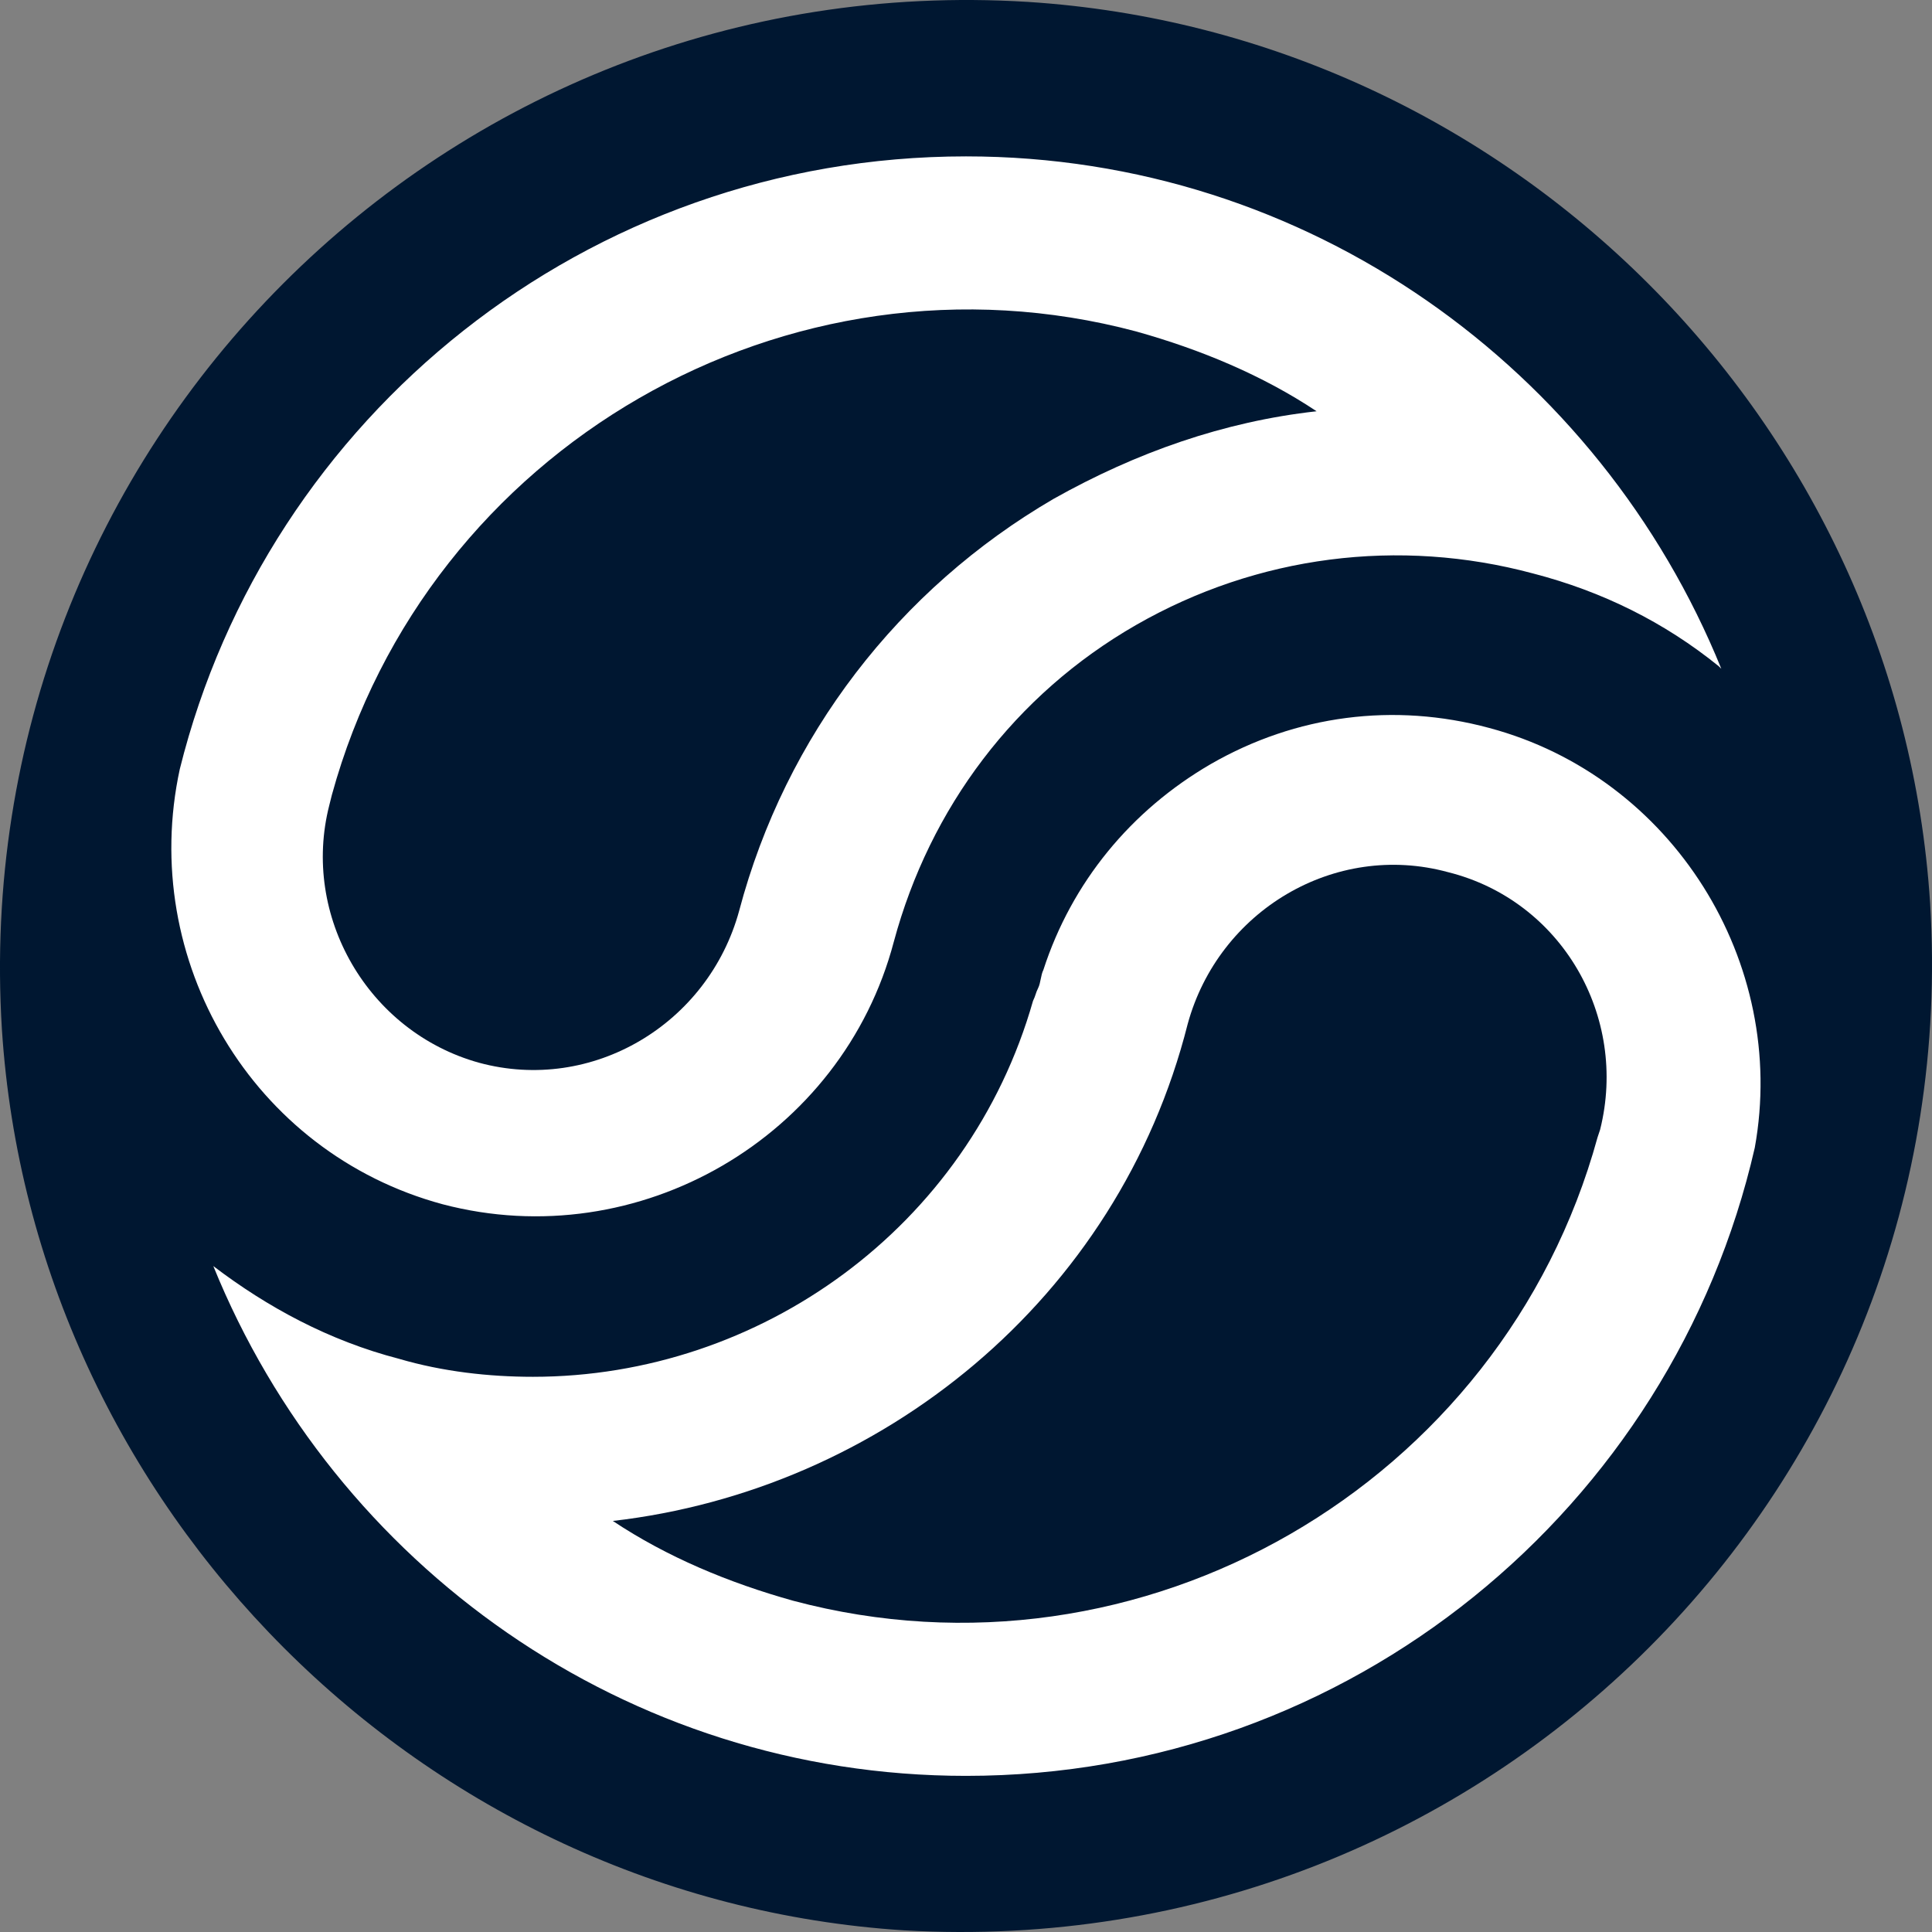
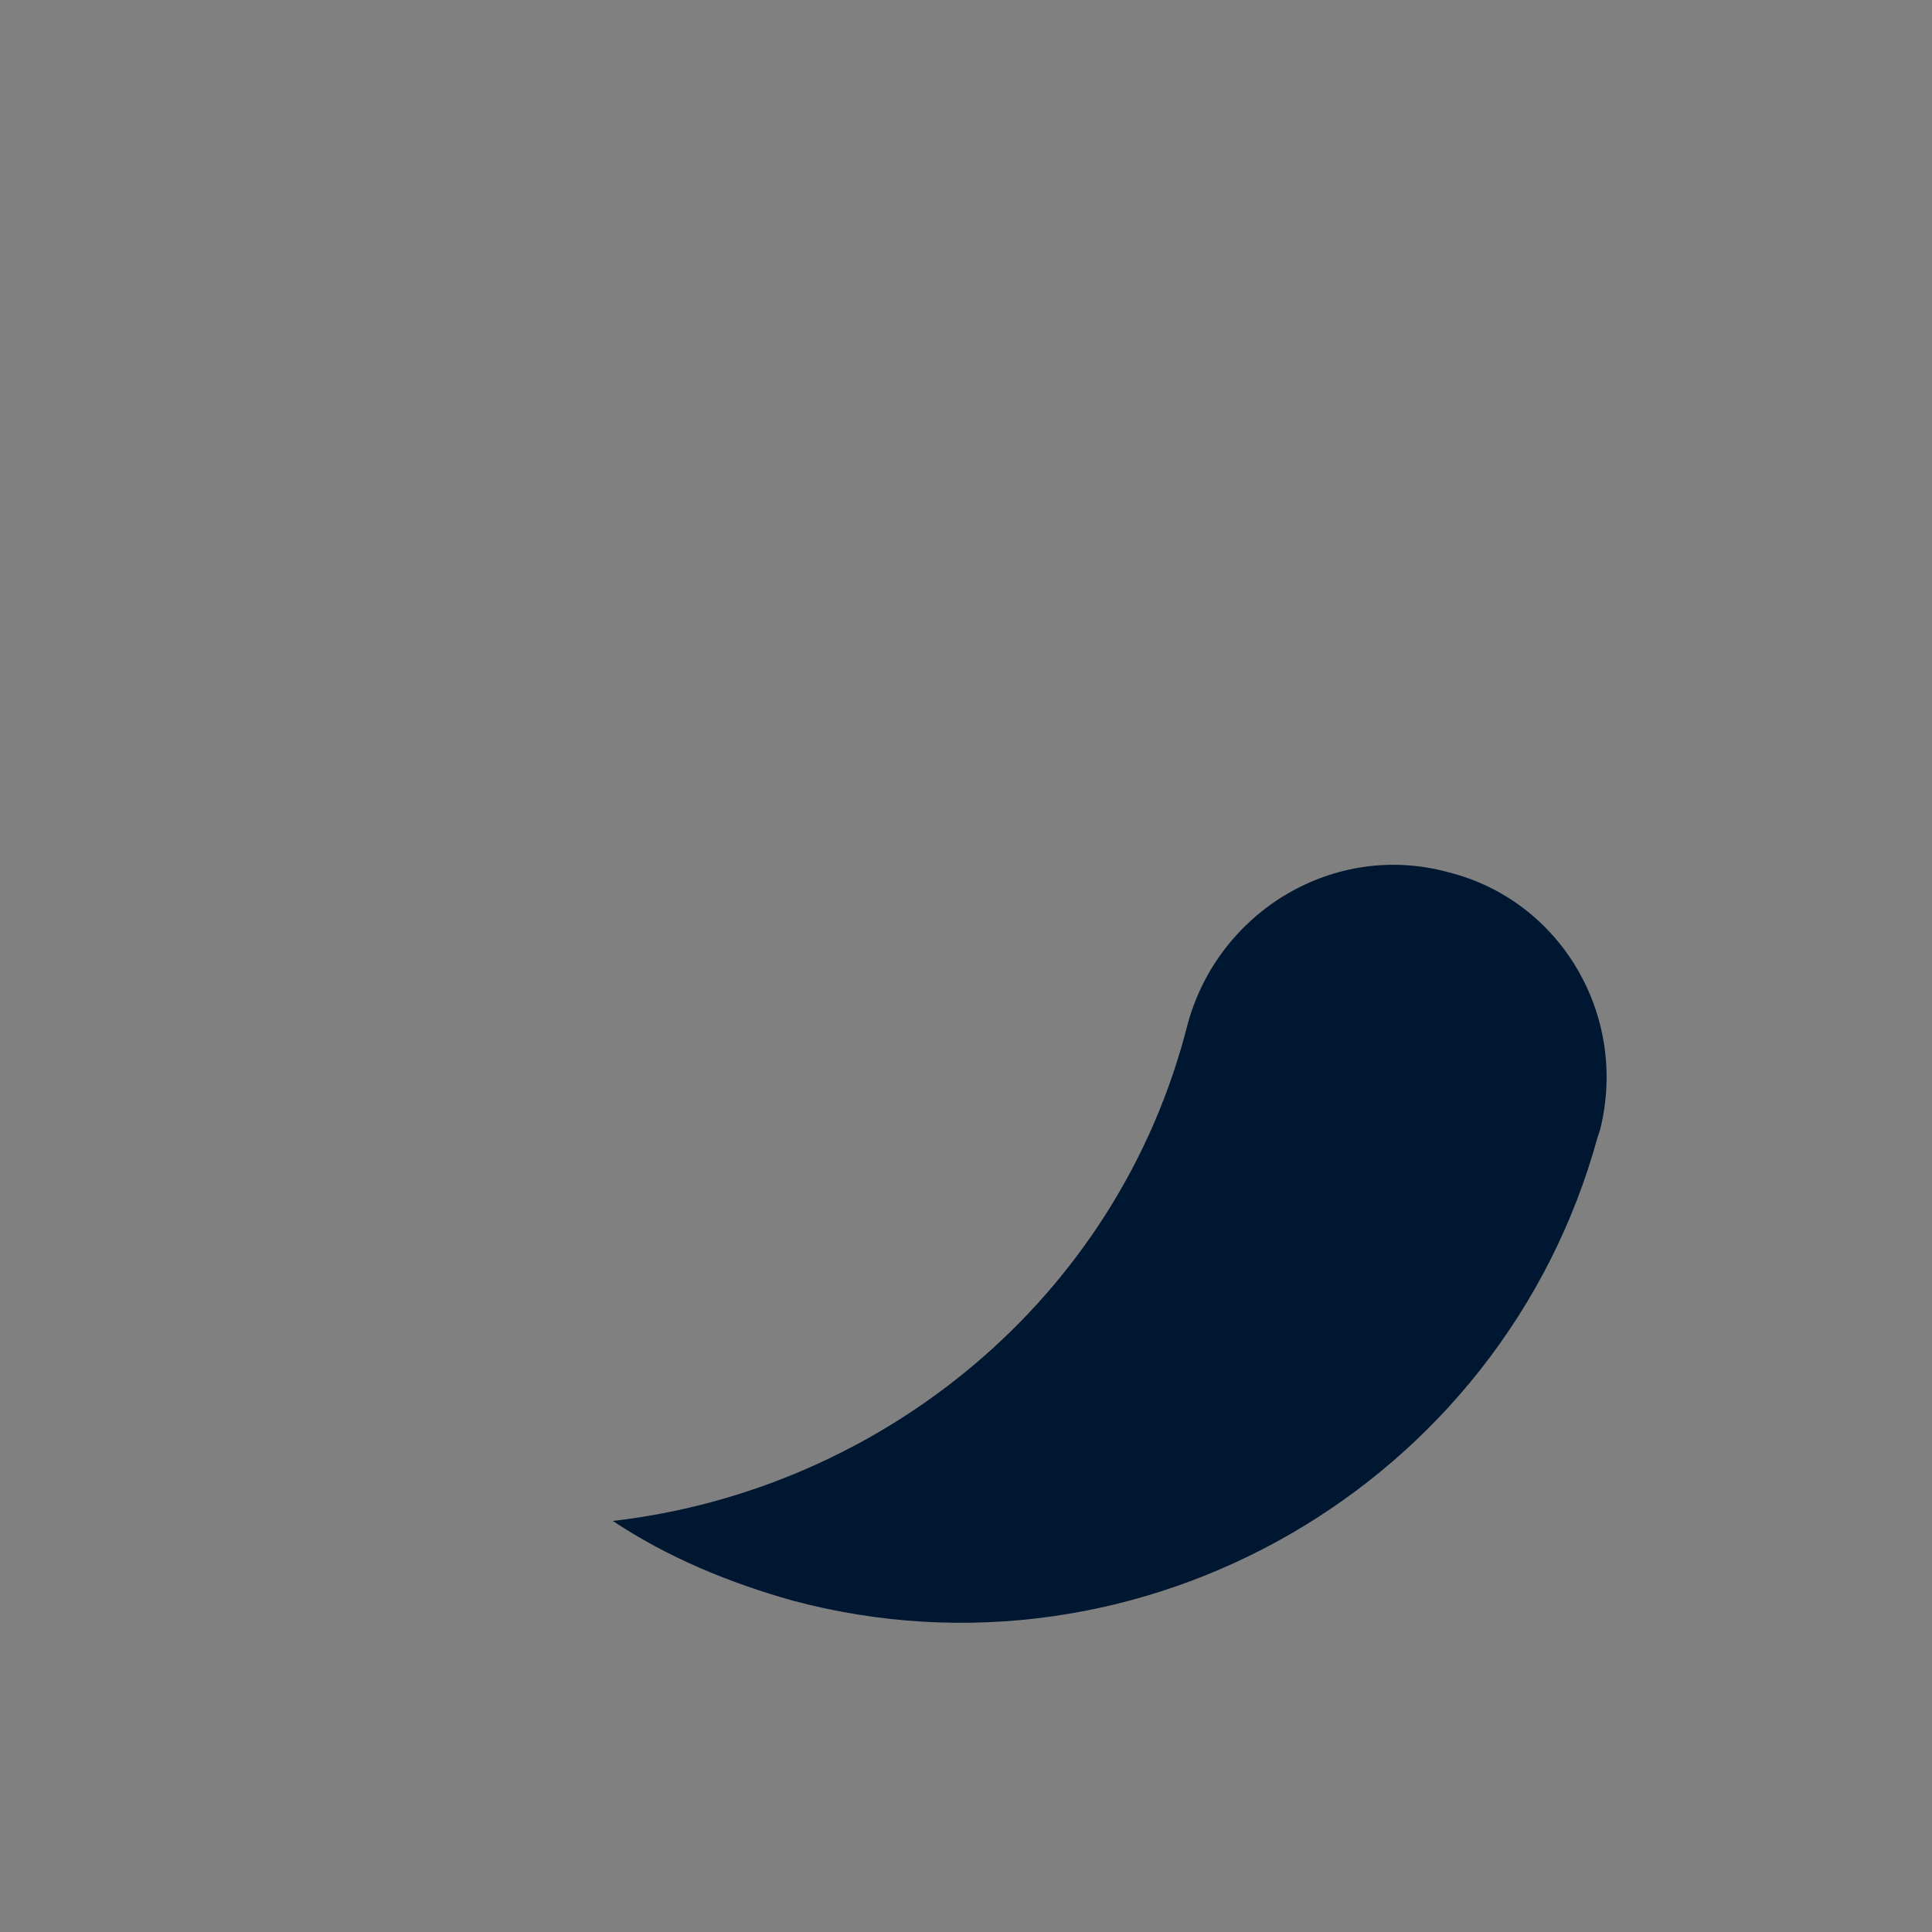
<svg xmlns="http://www.w3.org/2000/svg" width="54" height="54" viewBox="0 0 54 54" fill="none">
  <rect x="0" y="0" width="54" height="54" fill="#808080" stroke="none" />
  <g clip-path="url(#clip0_502_2956)">
-     <circle cx="27" cy="27" r="25" fill="white" />
-     <path d="M28.729 0.053C12.446 -0.954 -0.955 12.503 0.053 28.767C0.918 42.152 11.797 53.09 25.271 53.954C41.554 54.889 54.955 41.504 53.947 25.24C53.082 11.783 42.203 0.917 28.729 0.053ZM27 4.371C36.583 4.371 44.724 10.344 48.111 18.692L48.038 18.62C46.525 17.396 44.796 16.533 42.851 16.029C39.104 15.021 35.142 15.525 31.755 17.468C28.369 19.411 25.991 22.578 24.983 26.32C23.542 31.789 17.85 35.099 12.374 33.66C7.042 32.221 3.872 26.823 5.025 21.498C7.475 11.639 16.409 4.371 27 4.371ZM27 49.636C17.489 49.636 9.348 43.735 5.962 35.387C7.475 36.539 9.204 37.474 11.149 37.978C12.374 38.338 13.671 38.482 14.896 38.482C21.236 38.482 27.072 34.308 28.873 27.975C28.945 27.831 28.945 27.759 29.017 27.615C29.089 27.471 29.089 27.255 29.162 27.111C29.954 24.665 31.611 22.65 33.845 21.354C36.222 19.987 38.96 19.627 41.626 20.347C46.742 21.714 49.984 26.895 49.047 32.077C46.742 42.152 37.735 49.636 27 49.636Z" fill="#001731" />
-     <path d="M17.129 42.511C18.642 43.519 20.371 44.239 22.172 44.742C31.899 47.333 41.986 41.504 44.652 31.789L44.724 31.573C45.516 28.407 43.643 25.168 40.473 24.377C37.303 23.513 34.061 25.456 33.196 28.622C31.251 36.322 24.622 41.648 17.129 42.511Z" fill="#001731" />
-     <path d="M13.383 29.702C16.553 30.566 19.796 28.623 20.66 25.456C21.957 20.563 25.127 16.461 29.45 13.942C31.756 12.647 34.205 11.783 36.799 11.495C35.286 10.488 33.557 9.768 31.756 9.264C22.029 6.674 11.942 12.503 9.276 22.218L9.204 22.506C8.412 25.6 10.285 28.838 13.383 29.702Z" fill="#001731" />
+     <path d="M17.129 42.511C18.642 43.519 20.371 44.239 22.172 44.742C31.899 47.333 41.986 41.504 44.652 31.789L44.724 31.573C45.516 28.407 43.643 25.168 40.473 24.377C37.303 23.513 34.061 25.456 33.196 28.622C31.251 36.322 24.622 41.648 17.129 42.511" fill="#001731" />
  </g>
  <defs>
    <clipPath id="clip0_502_2956">
      <rect width="54" height="54" fill="white" />
    </clipPath>
  </defs>
</svg>